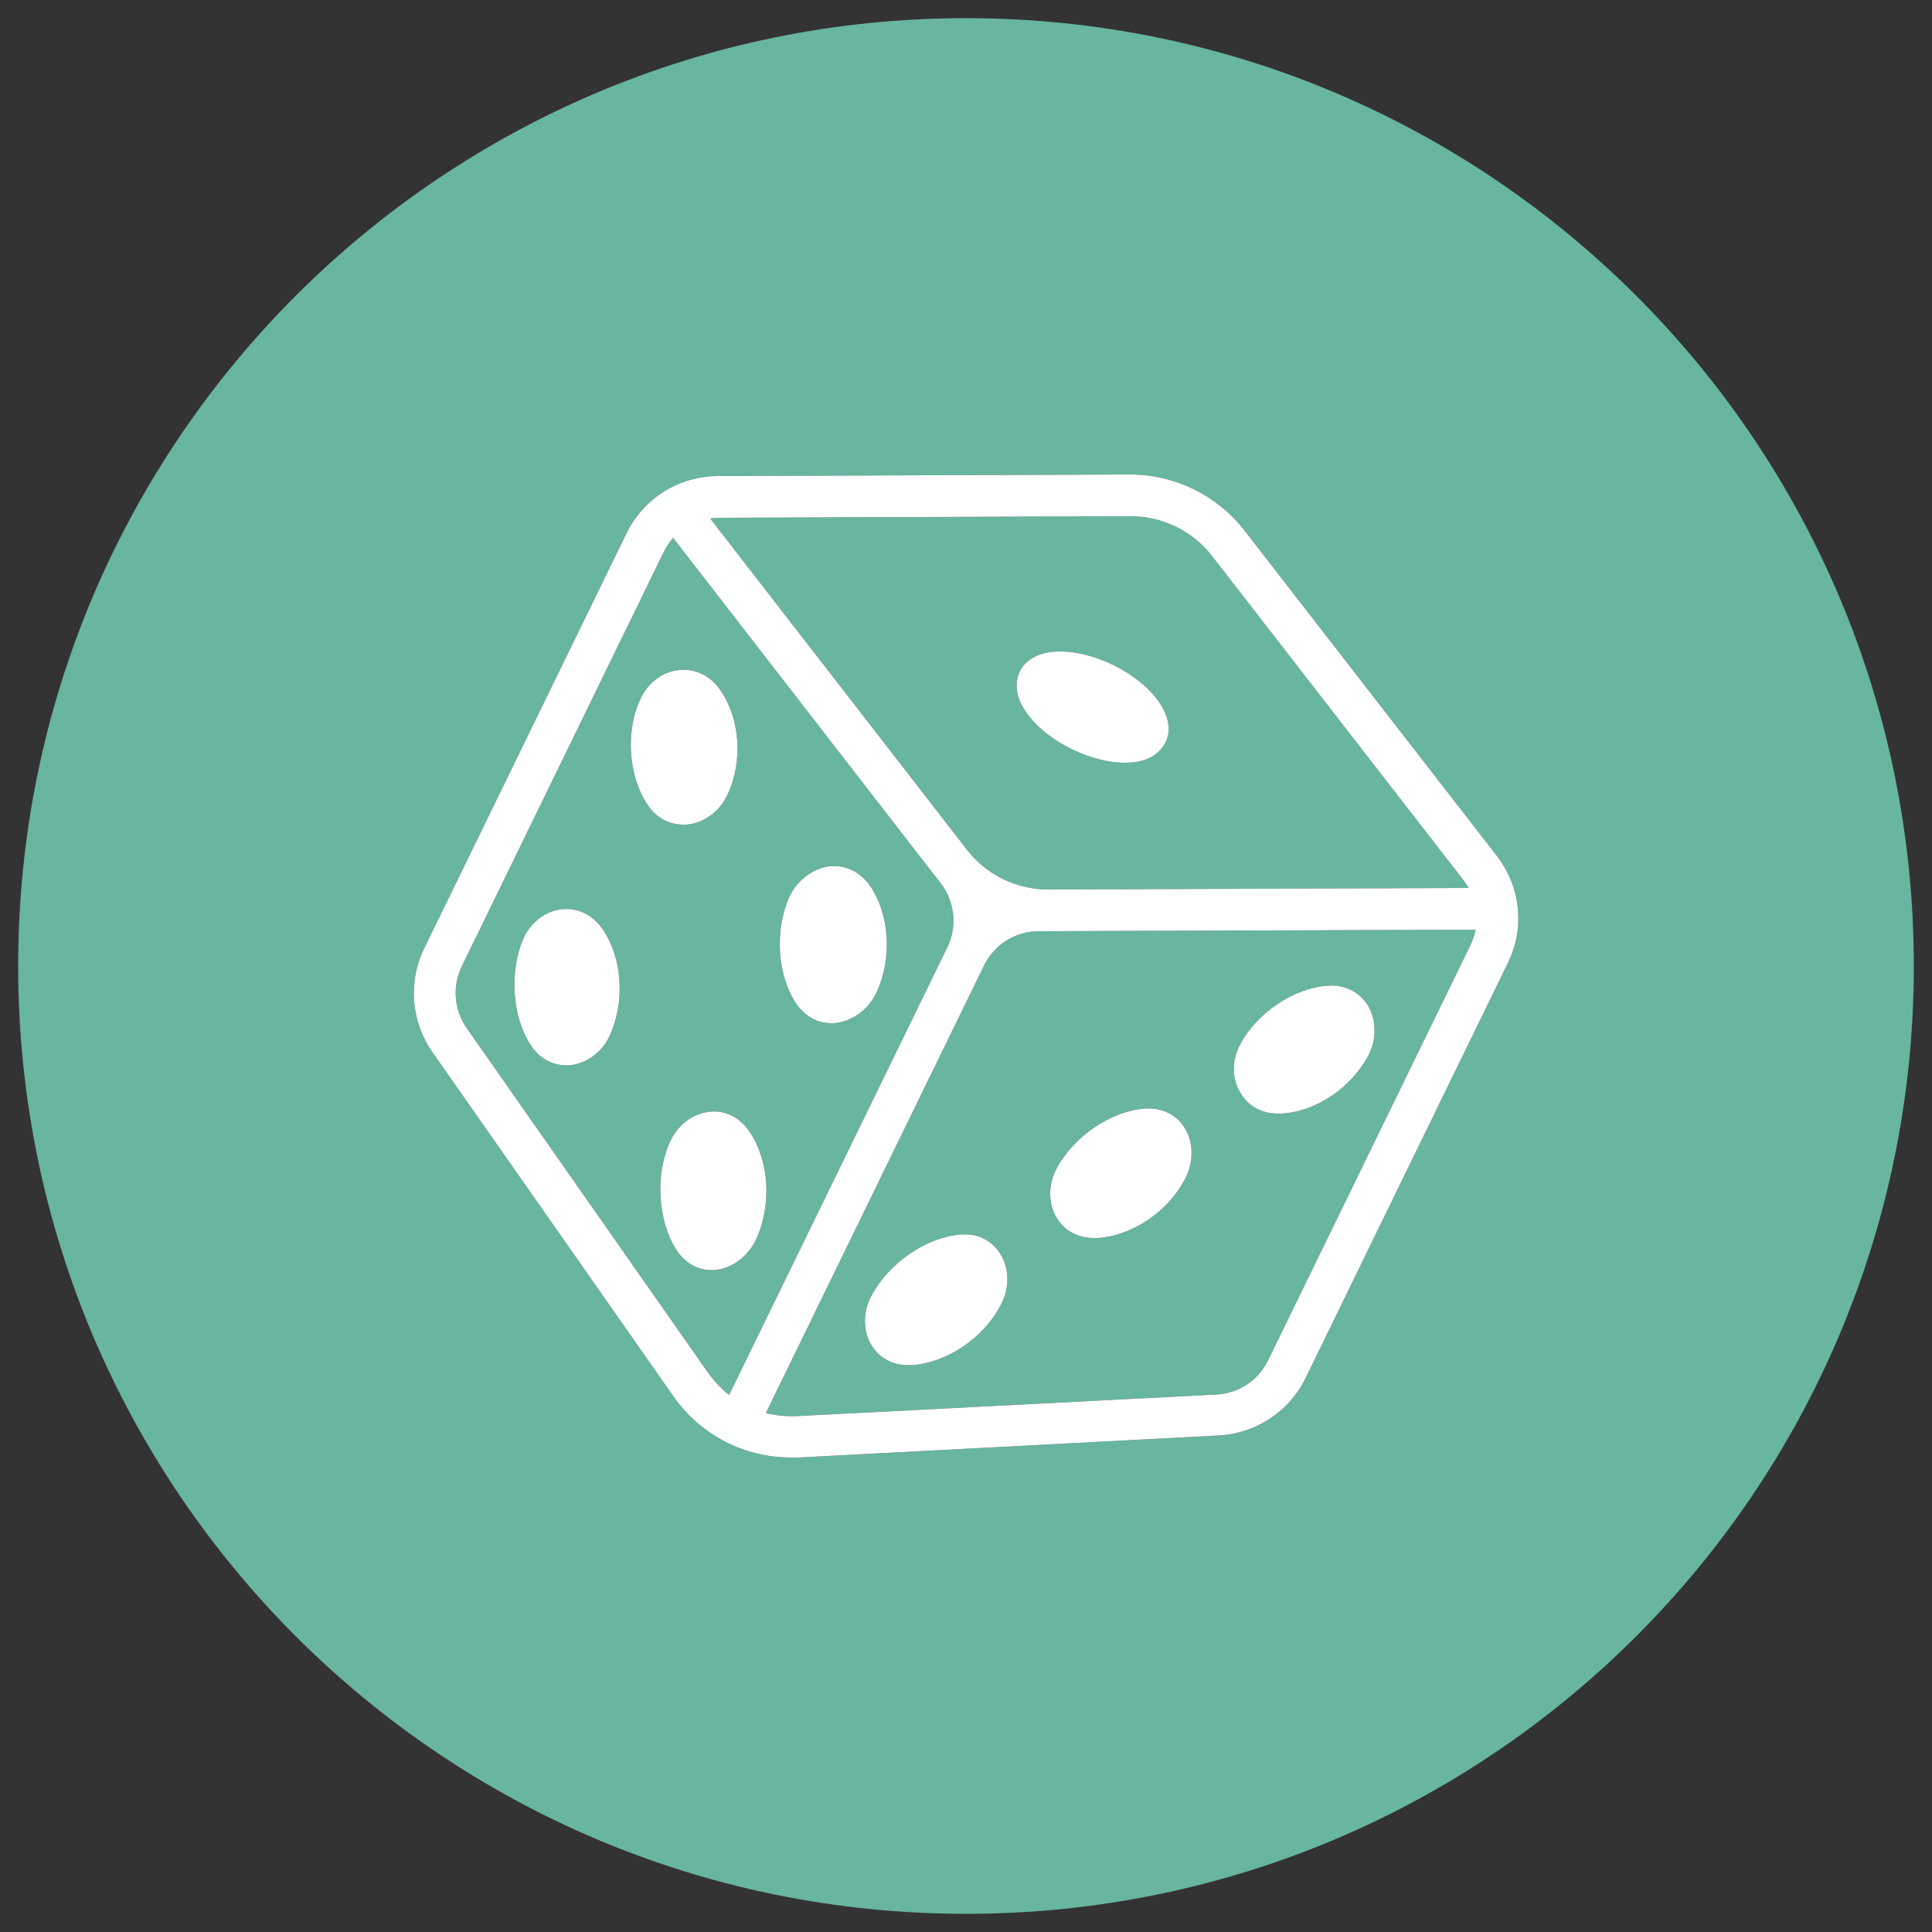
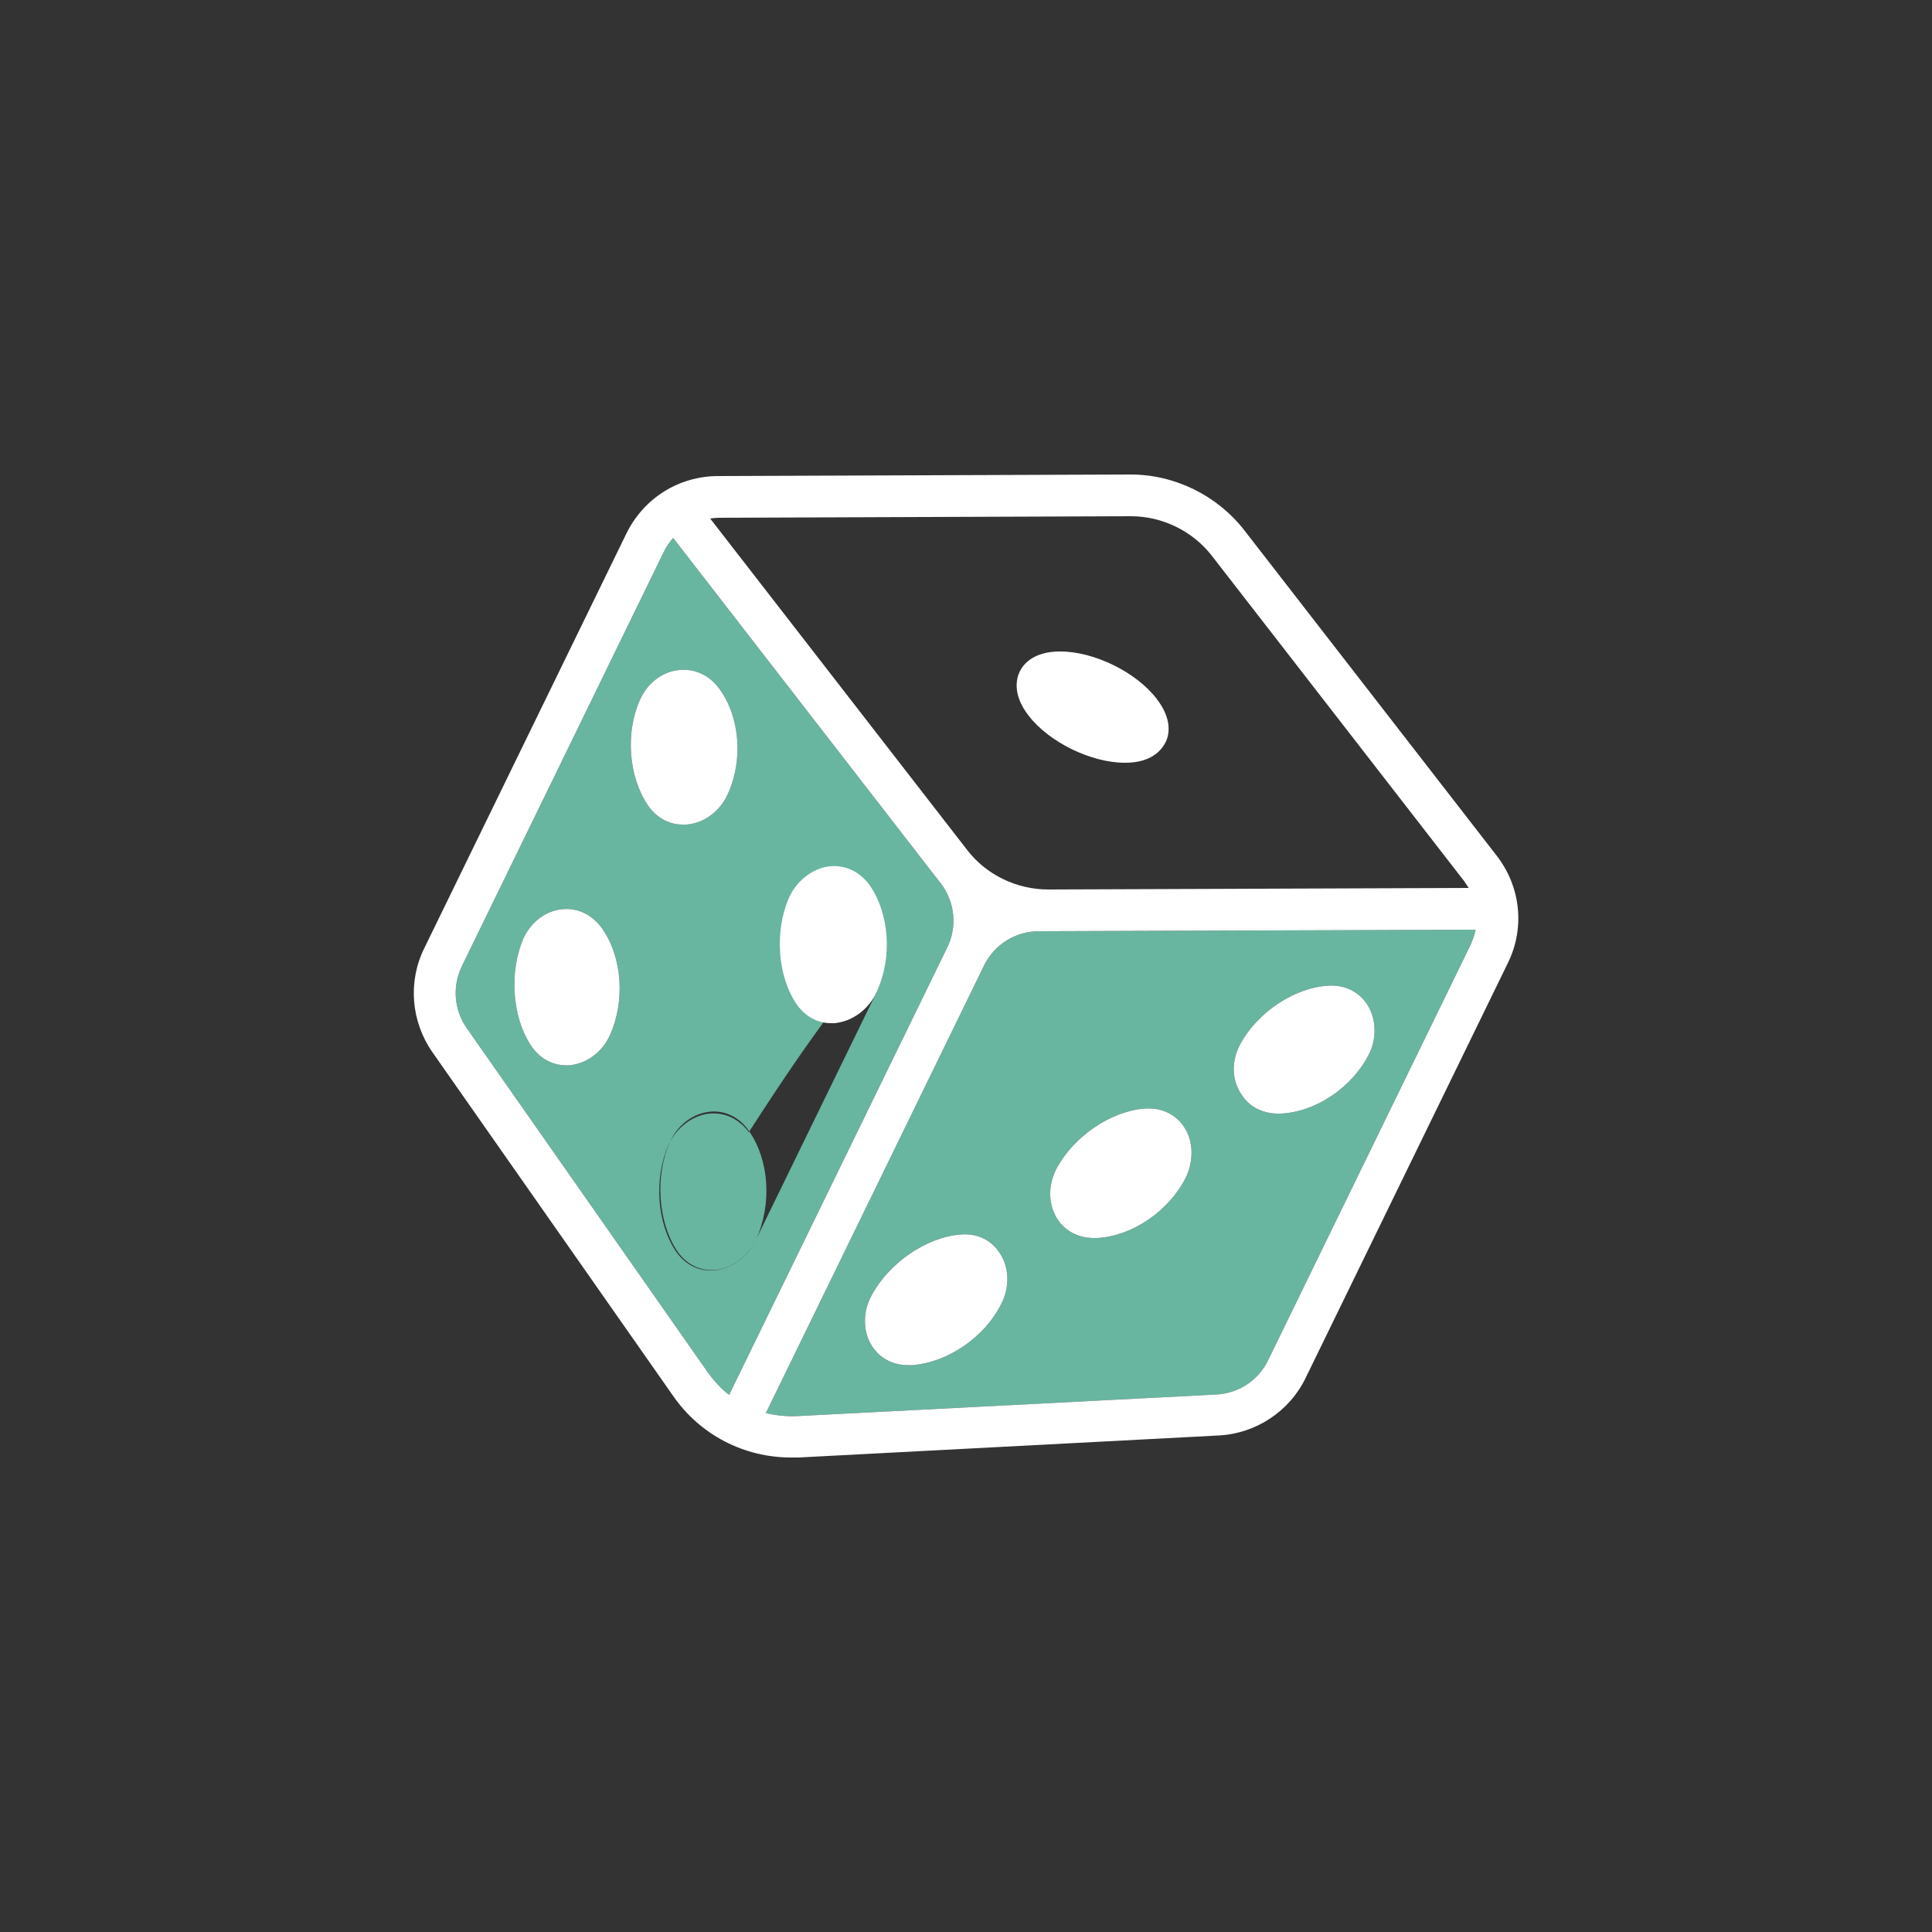
<svg xmlns="http://www.w3.org/2000/svg" version="1.1" x="0px" y="0px" viewBox="0 0 500 500" style="enable-background:new 0 0 500 500;" xml:space="preserve">
  <rect x="0" y="0" width="500" height="500" fill="#333333" stroke="none" />
  <style type="text/css">
	.st0{fill:#68B5A0;}
	.st1{fill:#FFFFFF;}
</style>
  <g>
    <path class="st0" d="M254.7,249.8l-56.5,115.9c2.5,0.6,5.2,0.9,7.9,0.8l108.7-5.6c5.8-0.3,10.9-3.7,13.4-8.9l52.3-107.3   c0.6-1.3,1.1-2.7,1.4-4.1l-113,0.4C262.8,241,257.4,244.4,254.7,249.8z M259.1,337.5c-4.4,8.7-13.9,15.1-23,15.8c-0.3,0-0.7,0-1,0   c-4,0-7.3-1.7-9.4-4.9c-2.4-3.7-2.5-8.9-0.1-13.2c4.5-8.4,14.2-15,22.9-15.7c4.2-0.4,7.9,1.3,10.1,4.6   C261.2,327.8,261.4,333.1,259.1,337.5z M321,270.2c4.4-8.2,14-14.6,22.7-15.1c4.2-0.3,7.9,1.5,10.1,4.8c2.4,3.7,2.6,8.9,0.4,13.1   c-4.4,8.5-13.7,14.8-22.8,15.2c-0.2,0-0.4,0-0.6,0c-4.1,0-7.6-1.8-9.6-5.1C318.7,279.4,318.7,274.4,321,270.2z M273.5,302.3   c4.5-8.3,14.1-14.8,22.8-15.4c4.2-0.3,7.9,1.4,10.1,4.7c2.5,3.7,2.6,8.9,0.4,13.3c-4.4,8.6-13.8,15-22.9,15.5c-0.3,0-0.5,0-0.8,0   c-4,0-7.5-1.8-9.5-5C271.2,311.6,271.2,306.6,273.5,302.3z" />
-     <path class="st0" d="M271.3,230.2L271.3,230.2l108.8-0.4c-0.4-0.6-0.8-1.2-1.2-1.8l-65.3-84.2c-5-6.4-12.8-10.2-20.9-10.2h-0.1   L186,134c-0.7,0-1.5,0.1-2.2,0.2l66.6,85.9C255.3,226.4,263.1,230.2,271.3,230.2z M263.9,173.8c0.9-1.9,3.6-5.2,10.4-5.2h0.1   c8.7,0,19.6,5.3,24.9,12.2c4.2,5.4,3.3,9.5,2.3,11.4s-3.6,5.2-10.4,5.2h-0.1c-8.7,0-19.6-5.3-24.9-12.2   C262,179.8,263,175.7,263.9,173.8z" />
-     <path class="st0" d="M243.4,228.5l-1.5-1.9l-67.7-87.4c-0.9,1.1-1.8,2.3-2.4,3.6l-52.3,107.3c-2.5,5.2-2,11.3,1.3,16l62.4,89.1   c1.6,2.2,3.4,4.2,5.5,5.8l56.5-115.9C247.8,239.7,247.1,233.3,243.4,228.5z M157.8,268c-2,4.4-6.2,7.4-10.6,7.7c-0.3,0-0.5,0-0.7,0   c-3.7,0-7-1.9-9.2-5.3c-4.8-7.4-5.5-18.9-1.9-27.4c1.9-4.3,5.8-7.3,10.1-7.7c4.1-0.4,7.9,1.5,10.4,5.1   C161.1,247.9,161.8,259.2,157.8,268z M167.6,208.3c-4.9-7.3-5.8-18.7-2-27.1c1.9-4.4,5.8-7.4,10.2-7.8c4-0.4,7.8,1.3,10.4,4.9   c5.3,7.3,6.2,18.5,2.1,27.3c-2,4.4-6.2,7.5-10.7,7.8c-0.3,0-0.6,0-0.9,0C173.1,213.4,169.8,211.6,167.6,208.3z M195.7,320.7   c-2.1,4.5-6.4,7.7-10.9,8c-0.2,0-0.5,0-0.7,0c-3.6,0-6.9-1.9-9.1-5.3c-4.7-7.4-5.5-19.1-1.7-27.7c2-4.5,5.9-7.5,10.4-8   c4-0.4,7.8,1.5,10.2,5.1C199.1,300.3,199.8,311.7,195.7,320.7z M226.9,256.7c-2.1,4.6-6.4,7.7-11,8.1c-0.3,0-0.6,0-0.8,0   c-3.6,0-6.8-1.8-9-5c-4.9-7.3-5.7-18.8-1.9-27.5c2-4.4,6.1-7.6,10.5-8.1c4-0.4,7.7,1.3,10.3,4.8C230.2,236.4,231,247.8,226.9,256.7   z" />
-     <path class="st0" d="M250,4.7C114.5,4.7,4.7,114.5,4.7,250S114.5,495.3,250,495.3S495.3,385.5,495.3,250S385.5,4.7,250,4.7z    M390.2,249.3l-52.3,107.3c-4.2,8.7-12.9,14.4-22.5,14.9l-108.7,5.7c-0.7,0-1.3,0-2,0c-12.1,0-23.4-5.8-30.4-15.8l-62.4-89.1   c-5.5-7.9-6.4-18.2-2.1-26.9l52.3-107.3c4.5-9.2,13.6-14.9,23.8-14.9l106.6-0.4h0.1c11.4,0,22.4,5.4,29.4,14.4l65.3,84.2   C393.6,229.5,394.7,240.2,390.2,249.3z" />
+     <path class="st0" d="M243.4,228.5l-1.5-1.9l-67.7-87.4c-0.9,1.1-1.8,2.3-2.4,3.6l-52.3,107.3c-2.5,5.2-2,11.3,1.3,16l62.4,89.1   c1.6,2.2,3.4,4.2,5.5,5.8l56.5-115.9C247.8,239.7,247.1,233.3,243.4,228.5z M157.8,268c-2,4.4-6.2,7.4-10.6,7.7c-0.3,0-0.5,0-0.7,0   c-3.7,0-7-1.9-9.2-5.3c-4.8-7.4-5.5-18.9-1.9-27.4c1.9-4.3,5.8-7.3,10.1-7.7c4.1-0.4,7.9,1.5,10.4,5.1   C161.1,247.9,161.8,259.2,157.8,268z M167.6,208.3c-4.9-7.3-5.8-18.7-2-27.1c1.9-4.4,5.8-7.4,10.2-7.8c4-0.4,7.8,1.3,10.4,4.9   c5.3,7.3,6.2,18.5,2.1,27.3c-2,4.4-6.2,7.5-10.7,7.8c-0.3,0-0.6,0-0.9,0C173.1,213.4,169.8,211.6,167.6,208.3z M195.7,320.7   c-2.1,4.5-6.4,7.7-10.9,8c-0.2,0-0.5,0-0.7,0c-3.6,0-6.9-1.9-9.1-5.3c-4.7-7.4-5.5-19.1-1.7-27.7c2-4.5,5.9-7.5,10.4-8   c4-0.4,7.8,1.5,10.2,5.1C199.1,300.3,199.8,311.7,195.7,320.7z c-2.1,4.6-6.4,7.7-11,8.1c-0.3,0-0.6,0-0.8,0   c-3.6,0-6.8-1.8-9-5c-4.9-7.3-5.7-18.8-1.9-27.5c2-4.4,6.1-7.6,10.5-8.1c4-0.4,7.7,1.3,10.3,4.8C230.2,236.4,231,247.8,226.9,256.7   z" />
  </g>
  <g>
-     <path class="st1" d="M183.7,287.7c-4.5,0.5-8.4,3.5-10.4,8c-3.8,8.6-3,20.3,1.7,27.7c2.2,3.4,5.5,5.3,9.1,5.3c0.2,0,0.5,0,0.7,0   c4.5-0.3,8.8-3.5,10.9-8c4.1-9,3.4-20.4-1.8-27.9C191.5,289.2,187.7,287.3,183.7,287.7z" />
    <path class="st1" d="M214.7,224.2c-4.4,0.5-8.5,3.7-10.5,8.1c-3.8,8.7-3,20.2,1.9,27.5c2.2,3.2,5.4,5,9,5c0.2,0,0.5,0,0.8,0   c4.6-0.4,8.9-3.5,11-8.1c4.1-8.9,3.3-20.3-1.9-27.7C222.4,225.5,218.7,223.8,214.7,224.2z" />
    <path class="st1" d="M177.6,213.4c4.5-0.3,8.7-3.4,10.7-7.8c4.1-8.8,3.2-20-2.1-27.3c-2.6-3.6-6.4-5.3-10.4-4.9   c-4.4,0.4-8.3,3.4-10.2,7.8c-3.8,8.4-2.9,19.8,2,27.1c2.2,3.3,5.5,5.1,9.1,5.1C177,213.4,177.3,213.4,177.6,213.4z" />
    <path class="st1" d="M291.1,197.4h0.1c6.8,0,9.4-3.3,10.4-5.2c1-1.9,1.9-6-2.3-11.4c-5.3-6.9-16.2-12.2-24.9-12.2h-0.1   c-6.8,0-9.5,3.3-10.4,5.2c-0.9,1.9-1.9,6,2.3,11.4C271.5,192.1,282.4,197.4,291.1,197.4z" />
    <path class="st1" d="M145.5,235.3c-4.3,0.4-8.2,3.4-10.1,7.7c-3.6,8.5-2.9,20,1.9,27.4c2.2,3.4,5.5,5.3,9.2,5.3c0.2,0,0.4,0,0.7,0   c4.4-0.3,8.6-3.3,10.6-7.7c4-8.8,3.3-20.1-1.9-27.6C153.4,236.8,149.6,234.9,145.5,235.3z" />
    <path class="st1" d="M330.8,288.2c0.2,0,0.4,0,0.6,0c9.1-0.4,18.4-6.7,22.8-15.2c2.2-4.2,2-9.4-0.4-13.1c-2.2-3.3-5.9-5.1-10.1-4.8   c-8.7,0.5-18.3,6.9-22.7,15.1c-2.3,4.2-2.3,9.2,0.2,12.9C323.2,286.4,326.7,288.2,330.8,288.2z" />
    <path class="st1" d="M283.1,320.4c0.3,0,0.5,0,0.8,0c9.1-0.5,18.5-6.9,22.9-15.5c2.2-4.4,2.1-9.6-0.4-13.3c-2.2-3.3-5.9-5-10.1-4.7   c-8.7,0.6-18.3,7.1-22.8,15.4c-2.3,4.3-2.3,9.3,0.1,13.1C275.6,318.6,279.1,320.4,283.1,320.4z" />
    <path class="st1" d="M248.5,319.5c-8.7,0.7-18.4,7.3-22.9,15.7c-2.4,4.3-2.3,9.5,0.1,13.2c2.1,3.2,5.4,4.9,9.4,4.9c0.3,0,0.7,0,1,0   c9.1-0.7,18.6-7.1,23-15.8c2.3-4.4,2.1-9.7-0.5-13.4C256.4,320.8,252.7,319.1,248.5,319.5z" />
    <path class="st1" d="M387.3,221.4L322,137.2c-7-9-18-14.4-29.4-14.4h-0.1l-106.6,0.4c-10.2,0-19.3,5.7-23.8,14.9l-52.3,107.3   c-4.3,8.7-3.4,19,2.1,26.9l62.4,89.1c7,10,18.3,15.8,30.4,15.8c0.7,0,1.3,0,2,0l108.7-5.7c9.6-0.5,18.3-6.2,22.5-14.9l52.3-107.3   C394.7,240.2,393.6,229.5,387.3,221.4z M186,134l106.6-0.4h0.1c8.1,0,15.9,3.8,20.9,10.2l65.3,84.2c0.4,0.6,0.8,1.2,1.2,1.8   l-108.8,0.4c-8.2,0-16-3.8-20.9-10.1l-66.6-85.9C184.5,134.1,185.3,134,186,134z M183.2,355.2l-62.4-89.1c-3.3-4.7-3.8-10.8-1.3-16   l52.3-107.3c0.6-1.3,1.5-2.5,2.4-3.6l67.7,87.4l1.5,1.9c3.7,4.8,4.4,11.2,1.8,16.6L188.7,361C186.6,359.4,184.8,357.4,183.2,355.2z    M380.5,244.7L328.2,352c-2.5,5.2-7.6,8.6-13.4,8.9l-108.7,5.6c-2.7,0.1-5.4-0.2-7.9-0.8l56.5-115.9c2.7-5.4,8.1-8.8,14.2-8.8   l113-0.4C381.6,242,381.1,243.4,380.5,244.7z" />
  </g>
</svg>